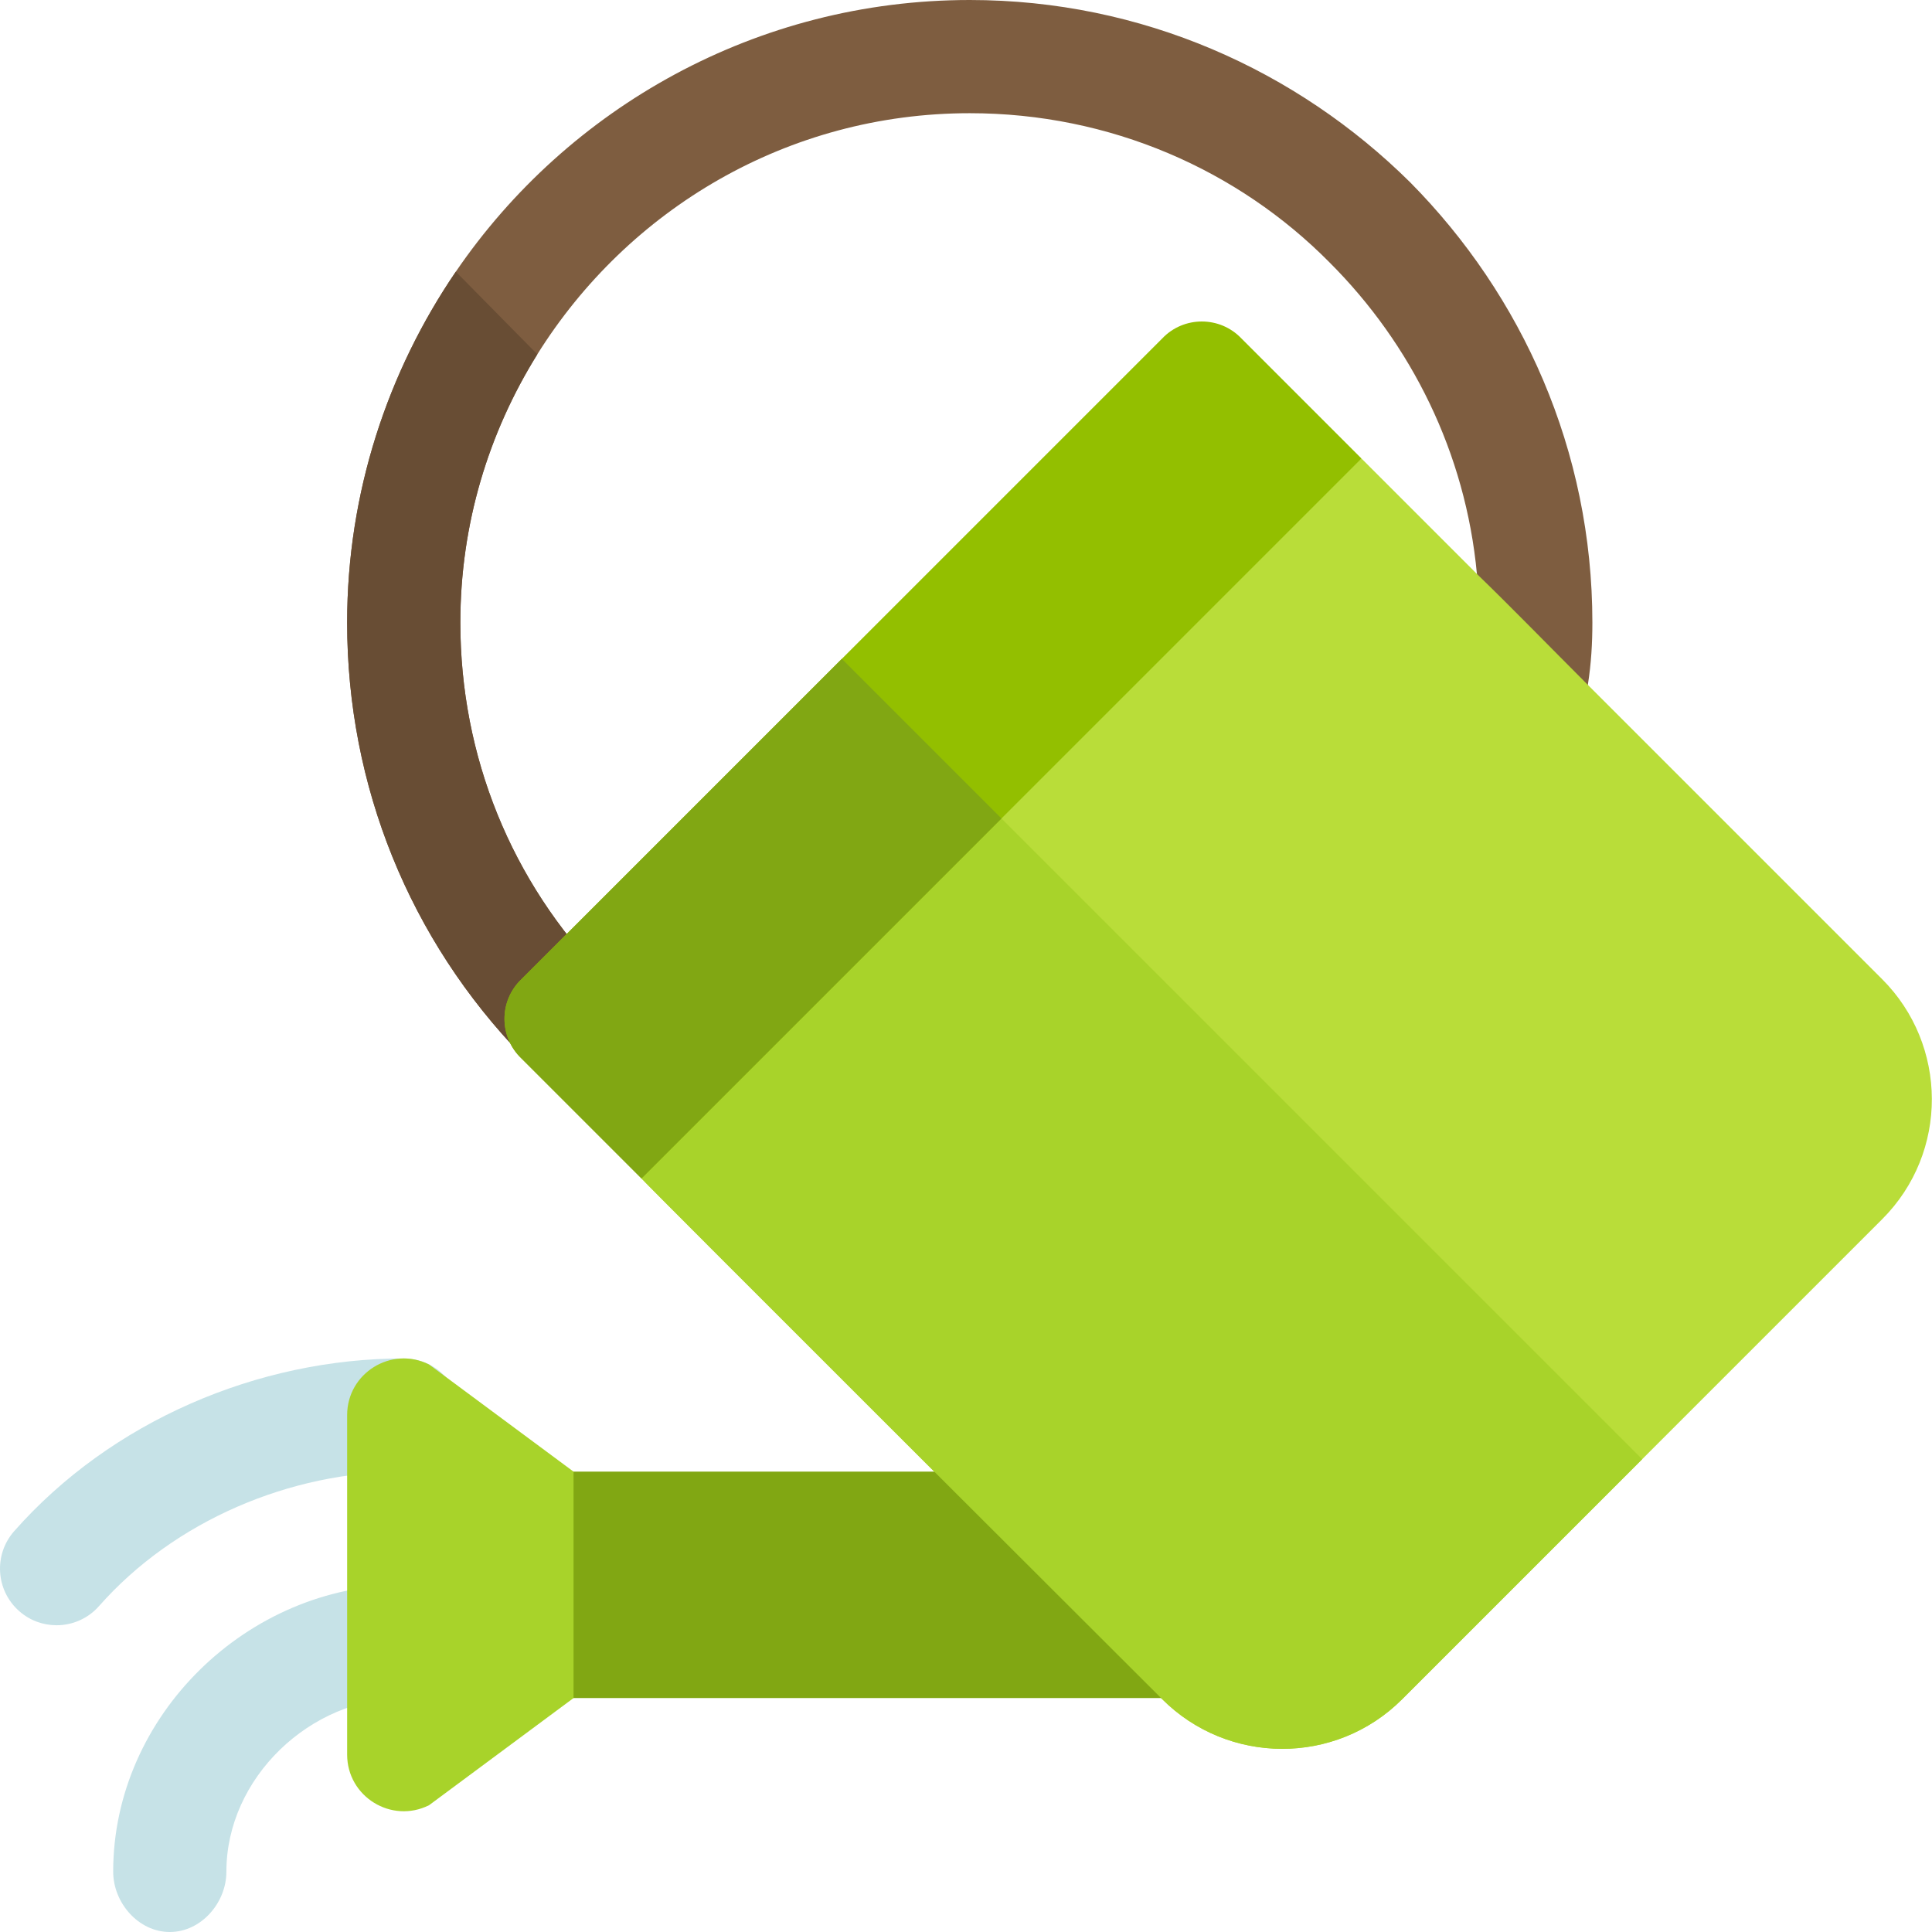
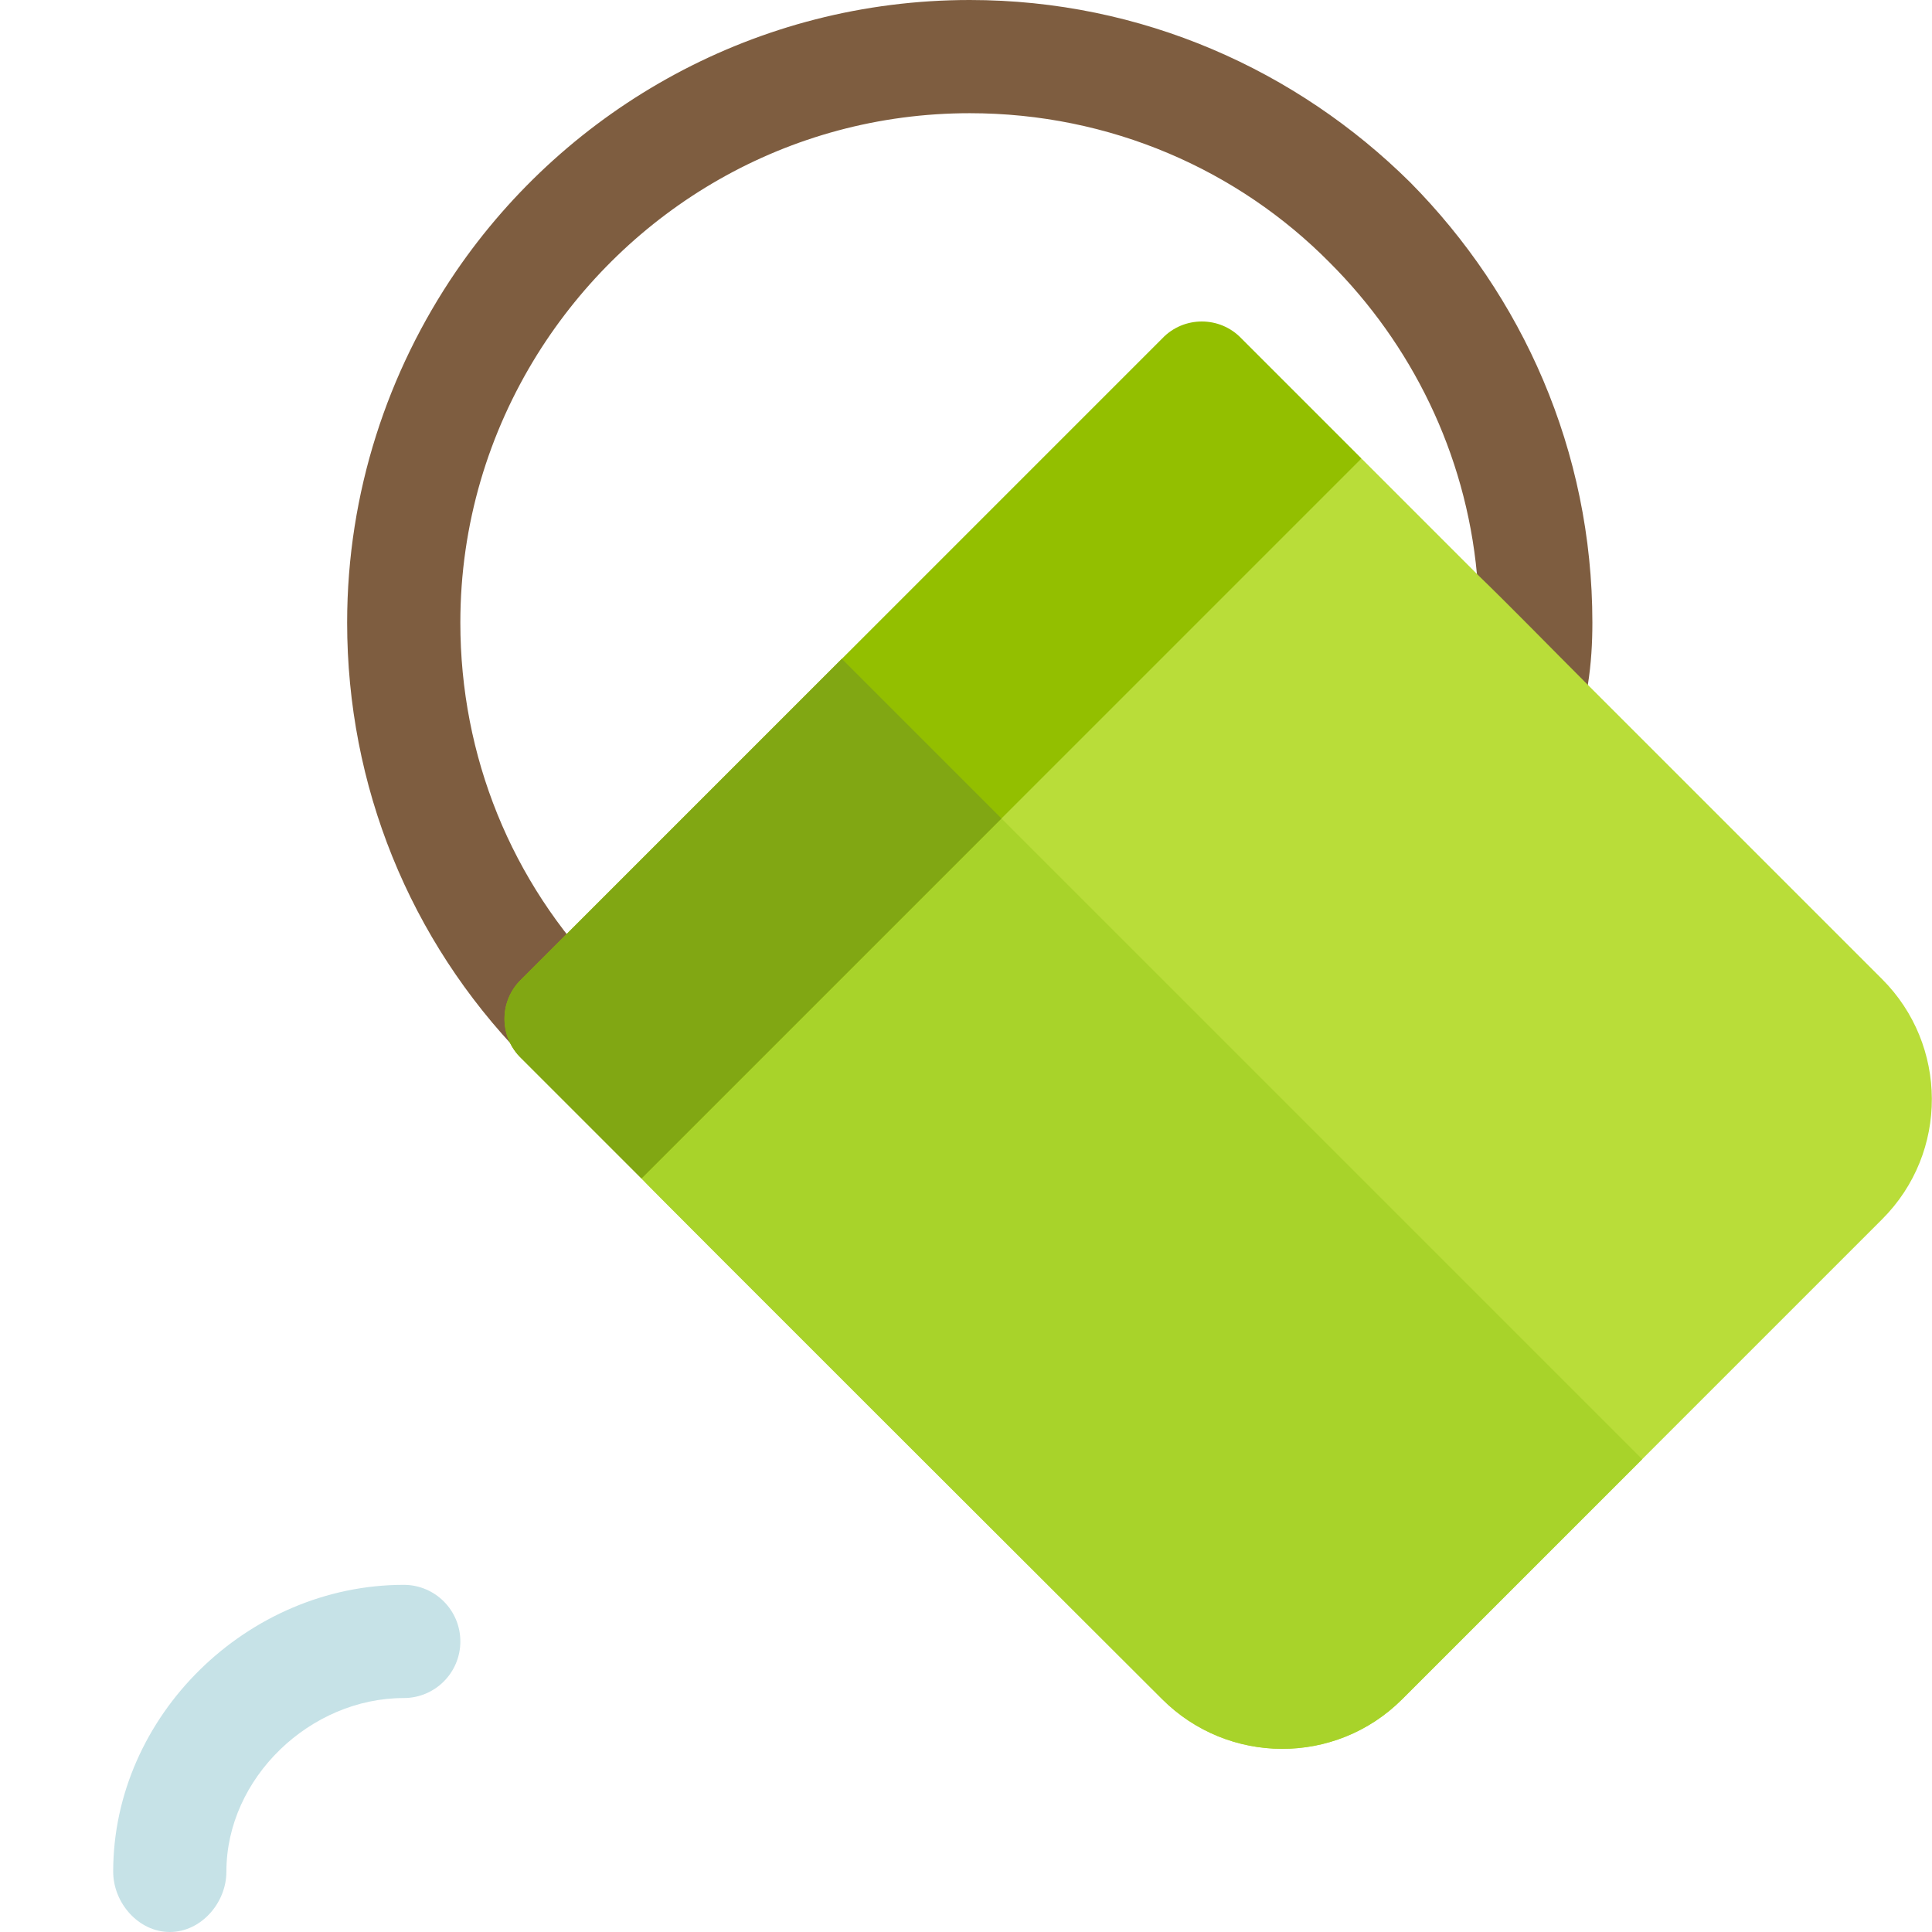
<svg xmlns="http://www.w3.org/2000/svg" height="512pt" version="1.1" viewBox="0 0 512 512" width="512pt">
  <g id="surface1">
    <path d="M 421.996 165 C 421.996 170.398 421.695 175.801 420.797 181.5 C 420.797 184.199 420.5 186.598 420.195 189.301 C 419 197.402 411.5 203.402 403.098 201.898 C 394.996 200.699 389.297 193.199 390.5 185.098 C 391.398 178.199 392 171.598 392 165 C 392 160.801 391.699 156.301 391.398 152.102 C 388.398 120 374 91.199 352.398 69.602 C 328.098 45 294.195 30 256.996 30 C 208.695 30 166.395 55.5 142.398 93.898 C 129.496 114.602 121.996 138.898 121.996 165 C 121.996 200.398 135.496 233.699 160.098 258.898 C 165.797 264.898 165.797 274.5 159.797 280.199 C 153.797 285.902 144.195 285.902 138.496 279.902 C 108.496 249 91.996 208.199 91.996 165 C 91.996 130.5 102.797 98.402 120.797 72 C 150.496 28.5 200.598 0 256.996 0 C 302.598 0 343.695 18.602 373.695 48.301 C 403.398 78.301 421.996 119.398 421.996 165 Z M 421.996 165 " style=" stroke:none;fill-rule:nonzero;fill:rgb(49.412%,36.471%,25.098%);fill-opacity:1;" />
    <path d="M 498.797 323.102 L 371.598 450.301 C 353.895 468 325.398 467.703 307.996 450.301 C 307.996 450.301 171.496 314.102 169.996 312.301 C 169.996 312.301 225.496 240 252.797 204.301 C 261.195 193.199 266.898 185.699 267.496 184.801 C 267.496 184.801 343.695 133.199 360.797 121.5 C 363.496 124.199 375.496 136.199 391.395 152.102 C 400.398 160.801 410.297 171 420.797 181.5 C 456.496 217.199 495.195 255.902 498.797 259.5 C 516.195 276.898 516.5 305.398 498.797 323.102 Z M 498.797 323.102 " style=" stroke:none;fill-rule:nonzero;fill:rgb(72.549%,86.667%,22.353%);fill-opacity:1;" />
-     <path d="M 14.996 430.707 C 11.469 430.707 7.922 429.477 5.082 426.957 C -1.129 421.48 -1.73 412.004 3.746 405.789 C 29.41 376.684 68.309 360 106.996 360 C 115.289 360 121.996 366.711 121.996 375 C 121.996 383.289 115.289 390 106.996 390 C 76.926 390 46.215 402.992 26.246 425.625 C 23.289 428.992 19.141 430.707 14.996 430.707 Z M 14.996 430.707 " style=" stroke:none;fill-rule:nonzero;fill:rgb(77.647%,88.627%,90.588%);fill-opacity:1;" />
    <path d="M 44.996 512 C 36.707 512 29.996 504.289 29.996 496 C 29.996 454.648 65.645 420 106.996 420 C 115.289 420 121.996 426.711 121.996 435 C 121.996 443.289 115.289 450 106.996 450 C 82.184 450 59.996 471.188 59.996 496 C 59.996 504.289 53.289 512 44.996 512 Z M 44.996 512 " style=" stroke:none;fill-rule:nonzero;fill:rgb(77.647%,88.627%,90.588%);fill-opacity:1;" />
-     <path d="M 331.996 450 L 121.996 450 L 121.996 390 L 301.996 390 Z M 331.996 450 " style=" stroke:none;fill-rule:nonzero;fill:rgb(50.588%,65.49%,7.451%);fill-opacity:1;" />
-     <path d="M 160.098 258.898 C 165.797 264.898 165.797 274.5 159.797 280.199 C 153.797 285.902 144.195 285.902 138.496 279.902 C 108.496 249 91.996 208.199 91.996 165 C 91.996 130.5 102.797 98.402 120.797 72 L 142.398 93.898 C 129.496 114.602 121.996 138.898 121.996 165 C 121.996 200.398 135.496 233.699 160.098 258.898 Z M 160.098 258.898 " style=" stroke:none;fill-rule:nonzero;fill:rgb(40.784%,30.196%,20.392%);fill-opacity:1;" />
    <path d="M 435.195 386.699 L 371.598 450.301 C 353.895 468 325.398 467.699 307.996 450.301 C 307.996 450.301 171.496 314.098 169.996 312.301 C 169.996 312.301 225.496 240 252.797 204.301 Z M 435.195 386.699 " style=" stroke:none;fill-rule:nonzero;fill:rgb(65.882%,82.745%,16.471%);fill-opacity:1;" />
    <path d="M 360.797 121.5 L 265.398 216.898 C 218.598 263.699 171.797 310.5 169.996 312.301 L 138.195 280.5 C 132.195 274.801 132.195 265.203 138.195 259.5 L 307.996 89.699 C 313.695 83.699 323.297 83.699 328.996 89.699 Z M 360.797 121.5 " style=" stroke:none;fill-rule:nonzero;fill:rgb(57.647%,74.902%,0%);fill-opacity:1;" />
    <path d="M 265.398 216.898 C 218.598 263.699 171.797 310.5 169.996 312.301 L 138.195 280.5 C 132.195 274.801 132.195 265.199 138.195 259.5 L 223.098 174.598 Z M 265.398 216.898 " style=" stroke:none;fill-rule:nonzero;fill:rgb(50.588%,65.49%,7.451%);fill-opacity:1;" />
-     <path d="M 151.996 450 L 113.707 478.398 C 103.73 483.383 91.996 476.133 91.996 464.98 L 91.996 375.02 C 91.996 363.867 103.73 356.617 113.707 361.605 L 151.996 390 Z M 151.996 450 " style=" stroke:none;fill-rule:nonzero;fill:rgb(65.882%,82.745%,16.471%);fill-opacity:1;" />
  </g>
</svg>